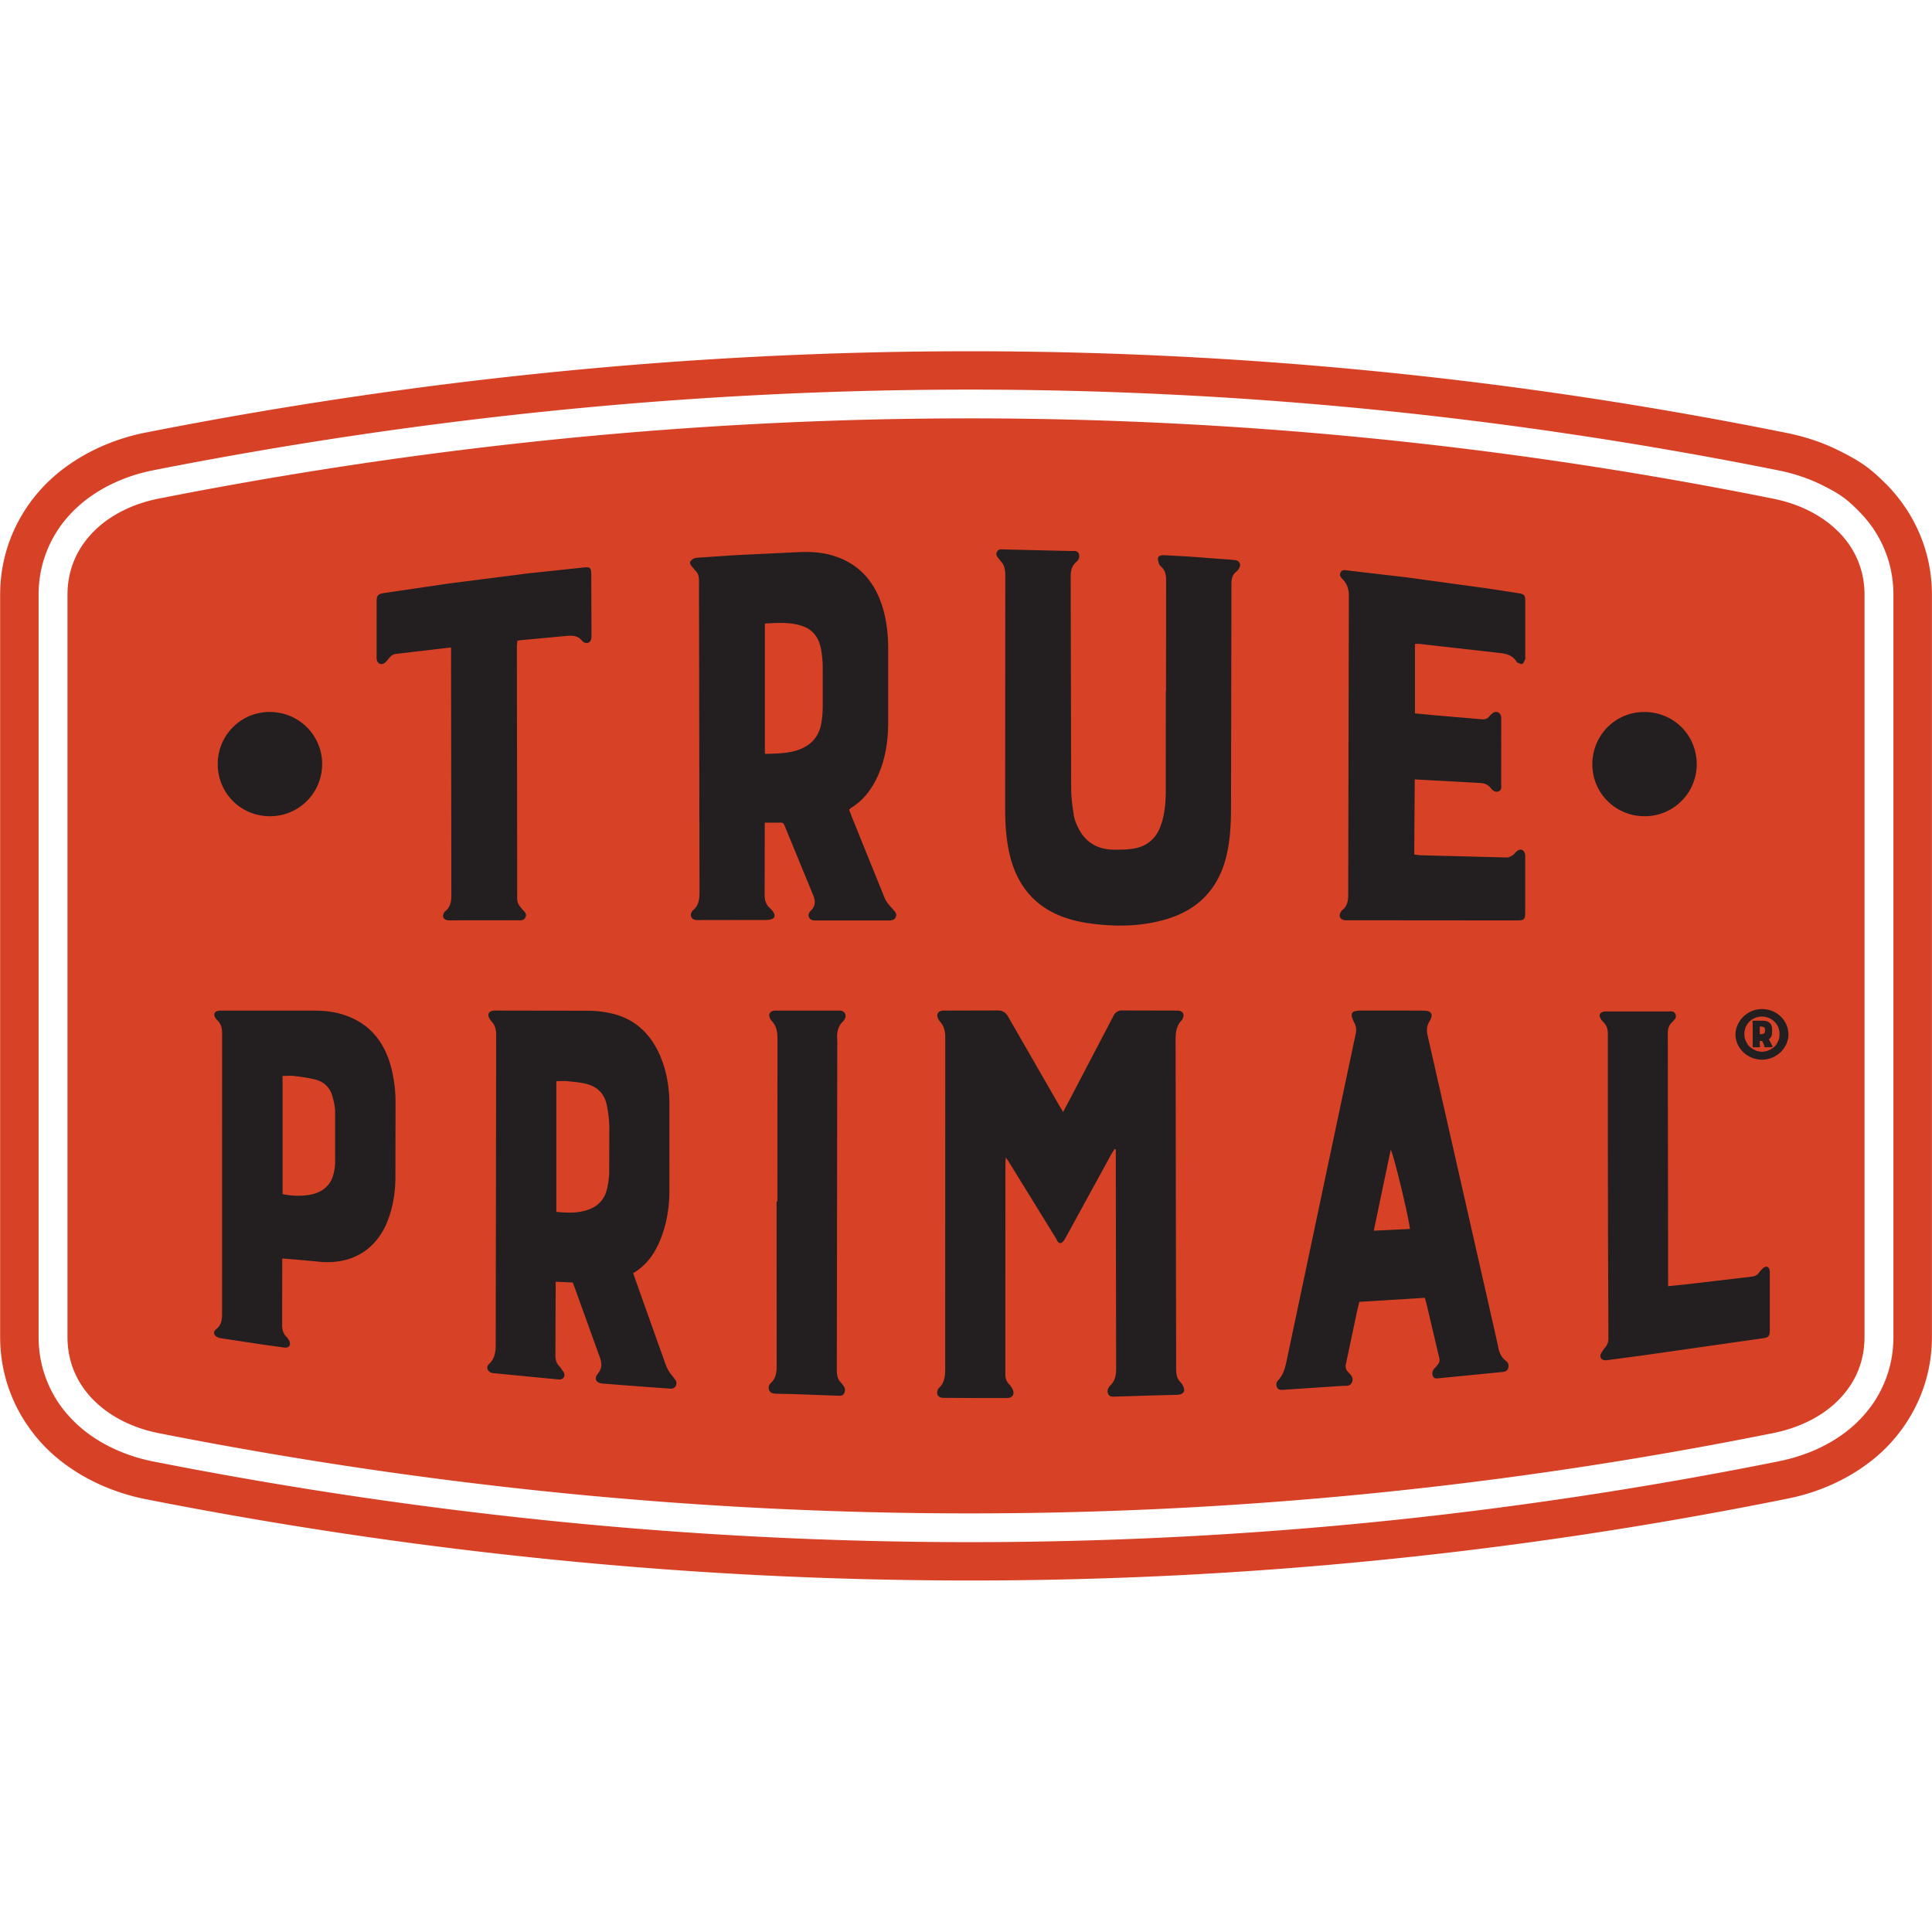
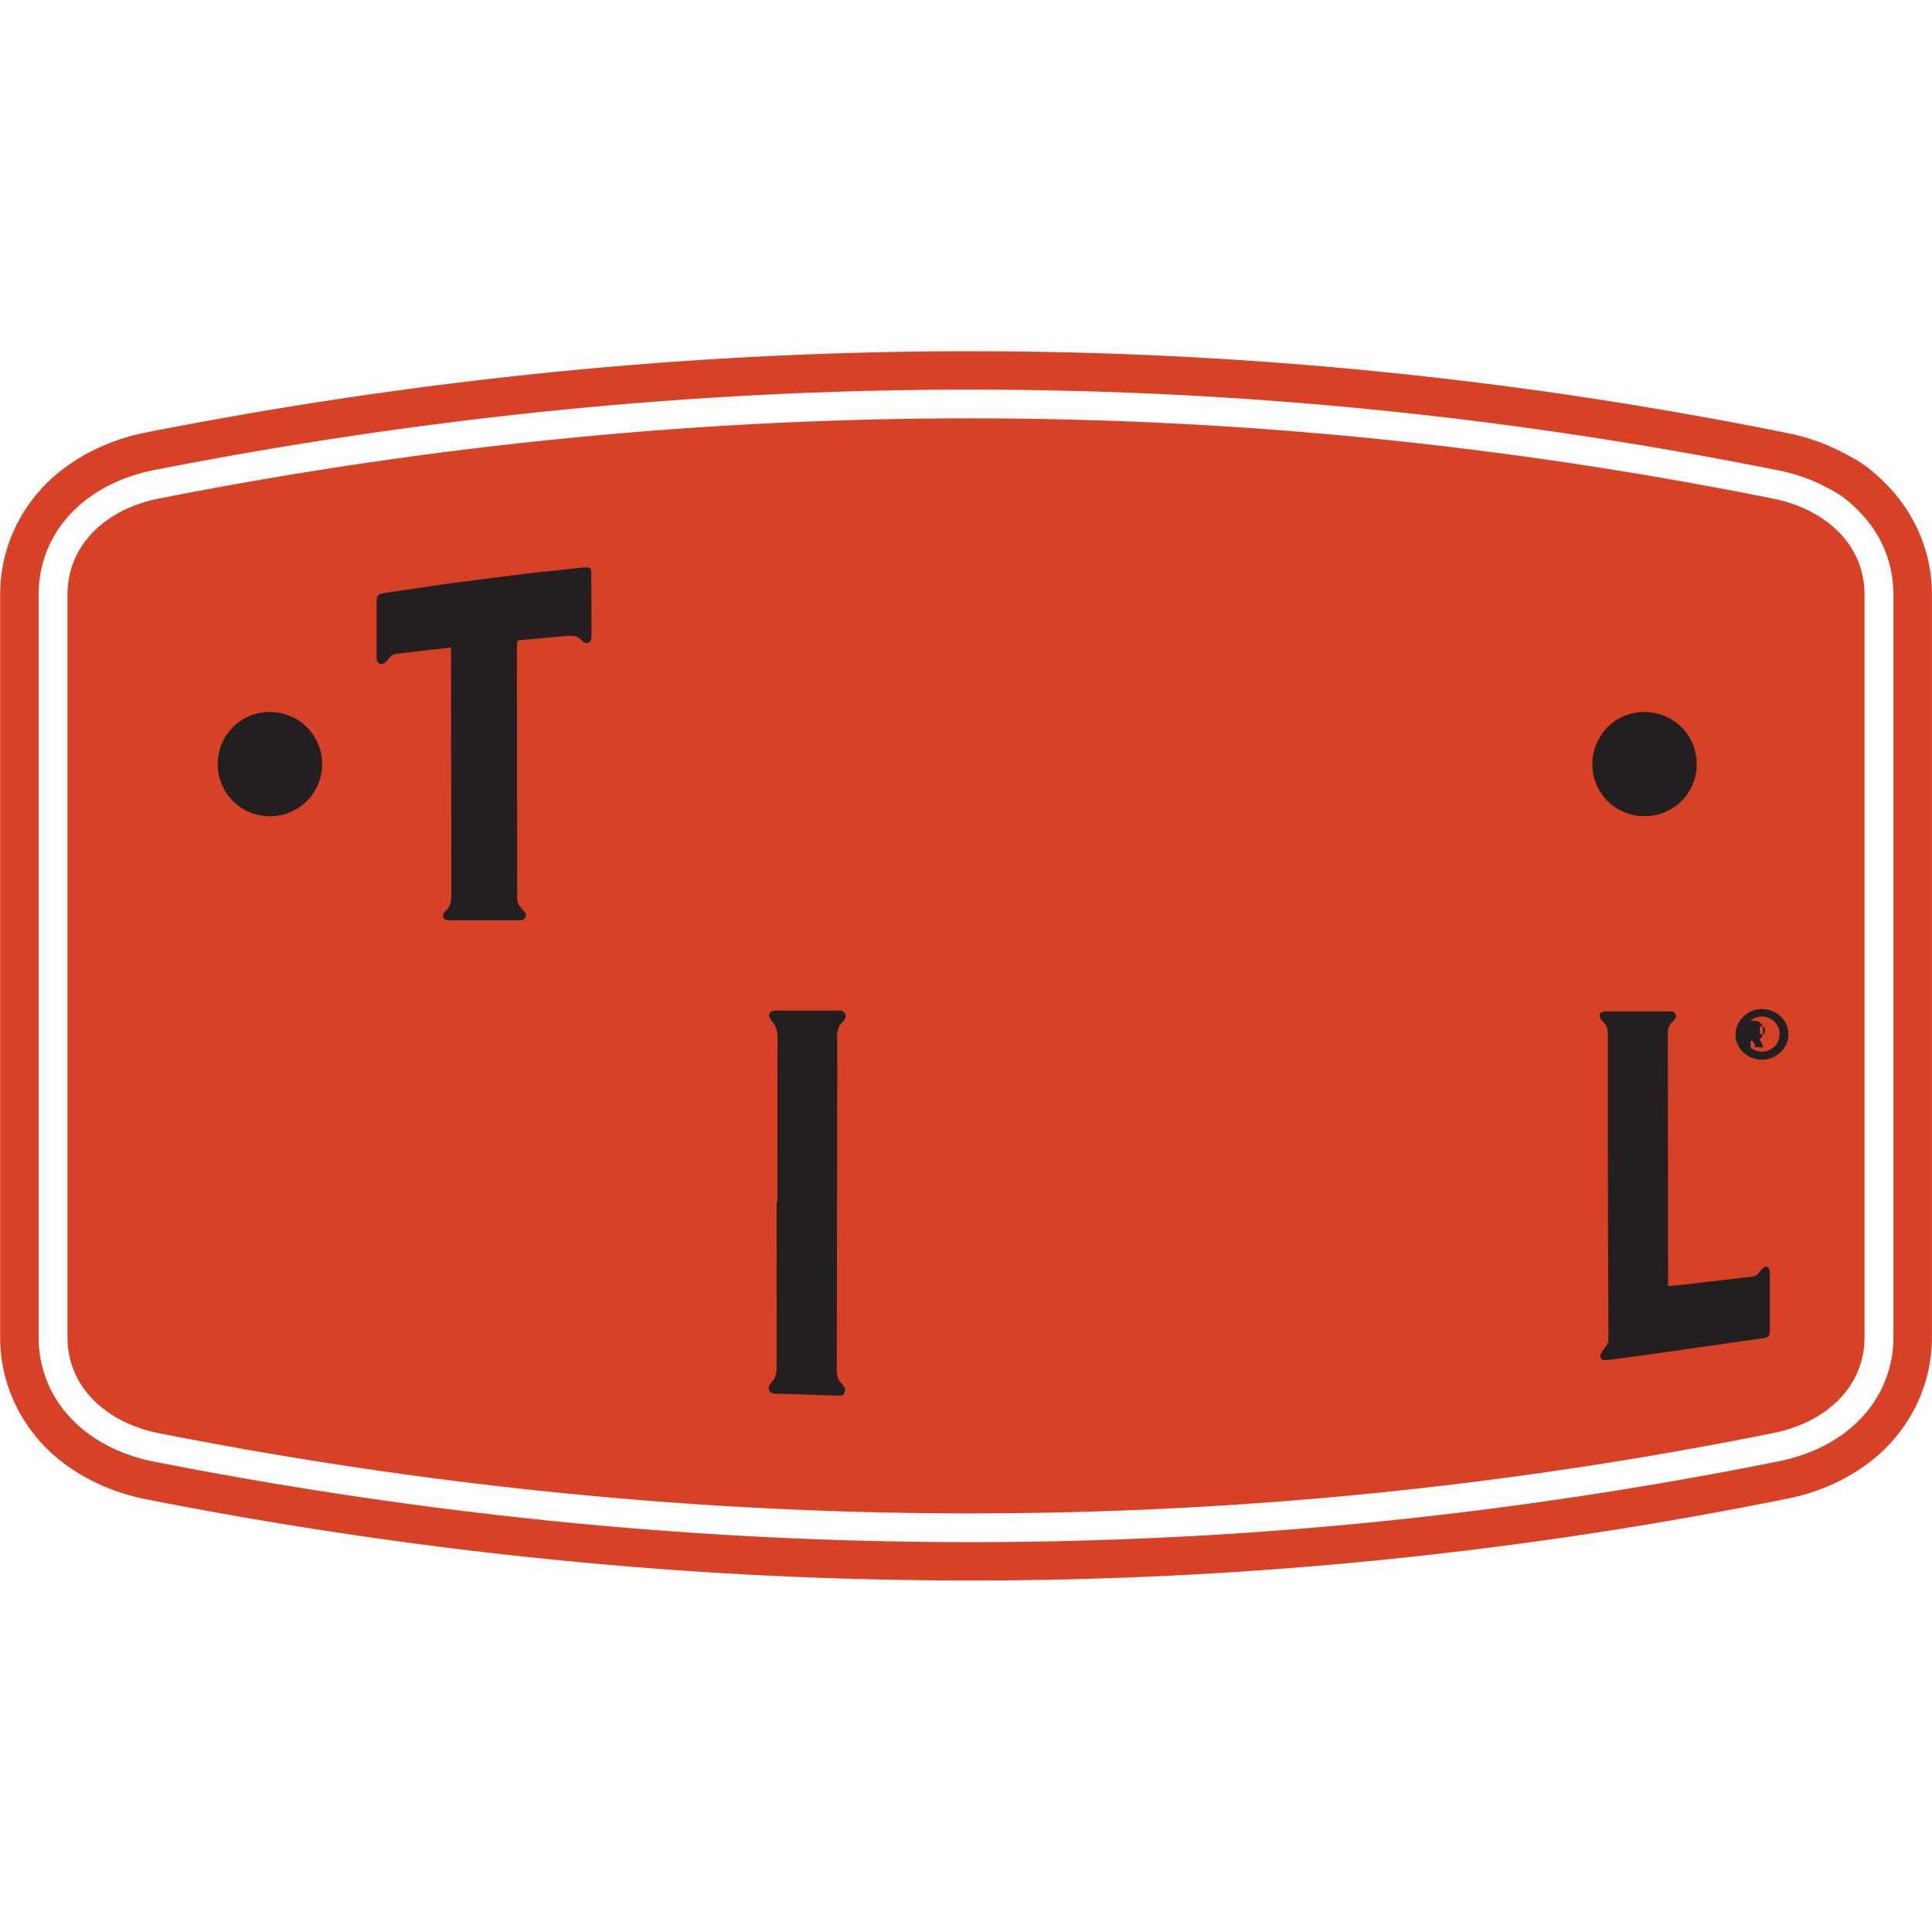
<svg xmlns="http://www.w3.org/2000/svg" width="100" height="100" viewBox="3.95 4.43 166.33 105.87">
  <path d="M17.609 17.126c23.139-4.559 46.309-6.885 69.506-6.908 23.17-.022 46.344 2.261 69.516 6.918 2.124.427 4.117 1.371 5.556 2.808l.005-.005c1.405 1.406 2.279 3.235 2.279 5.465v19.653 29.138 15.11c0 2.23-.873 4.059-2.279 5.465-1.432 1.43-3.427 2.373-5.561 2.803-23.172 4.657-46.345 6.94-69.516 6.918-23.197-.023-46.367-2.349-69.506-6.908-2.122-.419-4.116-1.365-5.562-2.81l-.005.005c-1.407-1.408-2.282-3.241-2.282-5.473v-15.11-29.138-19.653c0-2.231.875-4.066 2.282-5.473 1.439-1.439 3.434-2.384 5.567-2.804h0m16.979-5.451a373.55 373.55 0 0 0-17.455 3.013 14.83 14.83 0 0 0-1.934.516 14.27 14.27 0 0 0-1.813.758 13 13 0 0 0-1.691 1.016 11.12 11.12 0 0 0-1.411 1.194c-.491.491-.927 1.011-1.294 1.559-.365.541-.682 1.129-.945 1.76a9.95 9.95 0 0 0-.578 1.899 10.3 10.3 0 0 0-.193 2.012v19.653 29.138 15.11a10.31 10.31 0 0 0 .193 2.013c.131.661.327 1.296.578 1.898a10.03 10.03 0 0 0 .945 1.761 10.45 10.45 0 0 0 1.294 1.559c.444.444.916.842 1.411 1.194a13 13 0 0 0 1.691 1.016 14.22 14.22 0 0 0 1.813.758 15.04 15.04 0 0 0 1.934.516c5.807 1.144 11.625 2.149 17.455 3.013a368.6 368.6 0 0 0 17.51 2.171 356.66 356.66 0 0 0 17.503 1.312c5.856.295 11.695.445 17.514.452a354.01 354.01 0 0 0 17.544-.422 349.11 349.11 0 0 0 17.456-1.293 350.58 350.58 0 0 0 17.495-2.185h.008A359.2 359.2 0 0 0 157.117 100a15.94 15.94 0 0 0 1.959-.53c.623-.211 1.221-.459 1.783-.742a12.84 12.84 0 0 0 1.687-1.013 11.04 11.04 0 0 0 1.405-1.187 10.69 10.69 0 0 0 1.293-1.558 10.27 10.27 0 0 0 .944-1.758 9.89 9.89 0 0 0 .577-1.897c.127-.639.193-1.308.193-2.01v-15.11-29.138-19.653a10.3 10.3 0 0 0-.193-2.009c-.131-.662-.327-1.295-.576-1.898a10.35 10.35 0 0 0-.945-1.758 10.63 10.63 0 0 0-1.293-1.557v-.007c-.541-.542-.952-.907-1.393-1.218-.449-.319-.965-.603-1.708-.978a13.74 13.74 0 0 0-1.776-.742 15.83 15.83 0 0 0-1.956-.529 361.75 361.75 0 0 0-17.504-3.068 353.4 353.4 0 0 0-17.498-2.185 348.16 348.16 0 0 0-17.456-1.292 352.6 352.6 0 0 0-17.544-.421 354.69 354.69 0 0 0-17.515.451 357.19 357.19 0 0 0-17.503 1.312 369.34 369.34 0 0 0-17.509 2.171zm-18.09-.237A375.84 375.84 0 0 1 34.108 8.4a372.79 372.79 0 0 1 17.665-2.185 362.09 362.09 0 0 1 17.671-1.324 360.2 360.2 0 0 1 17.67-.451c5.931-.005 11.831.135 17.699.422 5.88.288 11.756.723 17.624 1.305a354.96 354.96 0 0 1 17.666 2.198 364.72 364.72 0 0 1 17.66 3.106 19.01 19.01 0 0 1 2.371.632c.756.257 1.495.565 2.203.923.895.451 1.527.804 2.123 1.223.605.427 1.141.903 1.831 1.591l.003-.003c.615.614 1.183 1.302 1.695 2.062a13.5 13.5 0 0 1 1.256 2.329 13.4 13.4 0 0 1 .771 2.532 13.56 13.56 0 0 1 .257 2.644v19.653 29.138 15.11a13.56 13.56 0 0 1-.257 2.644 13.28 13.28 0 0 1-.772 2.532 13.39 13.39 0 0 1-1.256 2.328 13.76 13.76 0 0 1-1.693 2.063c-.549.549-1.164 1.063-1.832 1.538a16.39 16.39 0 0 1-2.115 1.271 17.4 17.4 0 0 1-2.209.925c-.751.255-1.547.466-2.373.632a365.03 365.03 0 0 1-17.661 3.104v.001a355.41 355.41 0 0 1-17.664 2.198 352.94 352.94 0 0 1-17.624 1.305 355.28 355.28 0 0 1-17.699.422 359.42 359.42 0 0 1-17.669-.452 360.28 360.28 0 0 1-17.672-1.324 370.86 370.86 0 0 1-17.666-2.185 375.62 375.62 0 0 1-17.61-3.038c-.793-.156-1.585-.368-2.362-.633-.761-.258-1.511-.573-2.24-.94a16.21 16.21 0 0 1-2.119-1.274 14.35 14.35 0 0 1-1.837-1.544c-.616-.615-1.184-1.303-1.696-2.065a13.48 13.48 0 0 1-1.256-2.33 13.3 13.3 0 0 1-.771-2.534 13.56 13.56 0 0 1-.258-2.647v-15.11-29.138-19.653c0-.908.089-1.792.258-2.646a13.26 13.26 0 0 1 .771-2.534 13.56 13.56 0 0 1 1.256-2.331 13.83 13.83 0 0 1 1.696-2.063 14.35 14.35 0 0 1 1.837-1.544 16.35 16.35 0 0 1 2.119-1.275 17.44 17.44 0 0 1 2.24-.939c.777-.265 1.569-.478 2.362-.633h0" fill="#d74227" />
  <g fill="#231f20">
-     <path d="M95.477 69.931l.923-1.749 3.383-6.472a.81.81 0 0 1 .855-.516l4.431.01.332.005c.393.045.538.303.378.667a.63.63 0 0 1-.116.187c-.468.496-.505 1.097-.504 1.743l.048 28.243c.001.446.06.838.387 1.161.052.051.09.117.13.179.336.515.184.857-.421.893l-1.827.046-3.597.111c-.21.006-.401.006-.518-.22-.109-.21-.059-.392.05-.573a.88.88 0 0 1 .134-.176c.411-.402.498-.888.496-1.454l-.027-14.952-.002-3.489v-.417l-.111-.032-.272.44-3.931 7.184c-.099.181-.245.42-.411.461-.251.063-.327-.239-.441-.421l-4.065-6.596c-.054-.087-.118-.169-.245-.347l-.028.577-.006 18.054c-.001.356.076.646.325.899a1.89 1.89 0 0 1 .264.354c.26.432.059.829-.442.83a521.75 521.75 0 0 1-5.482-.018c-.493-.005-.672-.362-.426-.791.009-.016.018-.033.032-.045.565-.517.551-1.187.551-1.882l.004-28.298c0-.505-.078-.943-.411-1.328a1.5 1.5 0 0 1-.212-.323c-.166-.339-.004-.624.378-.667.128-.015.258-.005.387-.005l4.319-.01c.464-.01.729.138.96.545l4.388 7.627.337.566m-25.673-30.83c.99-.028 1.911-.024 2.799-.318 1.149-.38 1.871-1.15 2.064-2.362a9.21 9.21 0 0 0 .117-1.321l-.001-3.543a9.31 9.31 0 0 0-.128-1.375c-.158-.947-.599-1.708-1.55-2.058-1.066-.393-2.168-.299-3.301-.247v11.224zm7.249 4.801l.23.606 2.82 6.971c.172.43.49.731.776 1.063.151.175.3.341.202.587-.105.263-.325.316-.587.315-2.104-.004-4.207-.002-6.311.001-.232 0-.448-.02-.568-.254-.124-.242-.003-.44.154-.598.445-.45.378-.897.143-1.445l-2.314-5.626c-.229-.56-.161-.501-.759-.499l-1.047.001v.669l-.009 5.482c-.007.497.093.897.473 1.225.123.106.23.244.31.387.149.267.073.466-.221.558a1.67 1.67 0 0 1-.49.056l-5.703.009c-.128 0-.263.008-.385-.024-.3-.08-.422-.384-.273-.655.035-.064.08-.128.135-.175.498-.424.547-.972.545-1.591l-.033-20.762-.011-5.98c.002-.35-.05-.654-.317-.902-.094-.086-.163-.2-.248-.297-.139-.157-.297-.343-.145-.533.11-.139.322-.258.498-.272l3.424-.229 5.308-.254c.999-.046 1.995-.005 2.961.281 2.335.69 3.704 2.313 4.365 4.594.32 1.105.434 2.246.443 3.393l-.001 6.533c-.019 1.521-.244 3.012-.873 4.42-.508 1.137-1.215 2.106-2.288 2.776-.06.038-.112.091-.205.168m27.286-10.236l.008-9.47c.002-.466-.061-.874-.416-1.203-.08-.075-.169-.164-.197-.263-.052-.184-.13-.406-.068-.56.044-.107.306-.179.467-.174l2.1.113 3.754.281.33.032c.34.066.493.351.34.656a1.08 1.08 0 0 1-.273.344c-.353.283-.414.645-.414 1.078l-.034 19.217c-.003 1.442-.07 2.875-.425 4.284-.687 2.72-2.381 4.484-5.048 5.307-1.805.556-3.665.666-5.534.516-.86-.069-1.729-.189-2.563-.404-2.999-.777-4.819-2.721-5.507-5.732-.298-1.303-.37-2.628-.37-3.959l.012-19.993c.001-.488-.073-.908-.422-1.258-.013-.013-.026-.027-.035-.043-.145-.224-.423-.42-.259-.731.148-.282.451-.204.7-.199l5.702.133c.231.006.515-.058.636.219.127.292-.001.546-.225.741-.398.347-.468.78-.466 1.289l.042 18.22c.003.769.112 1.544.232 2.306.058.374.221.743.393 1.086.622 1.245 1.669 1.836 3.037 1.849.624.006 1.264.004 1.869-.121 1.043-.215 1.771-.855 2.153-1.875.377-1.004.458-2.049.461-3.103l.003-8.585M51.846 78.533c.904.089 1.745.115 2.572-.13.94-.279 1.568-.884 1.792-1.848.107-.463.177-.944.187-1.419l.01-3.927c-.017-.658-.093-1.325-.239-1.966-.211-.922-.841-1.508-1.752-1.732-.532-.131-1.087-.176-1.635-.23-.301-.03-.608 0-.935.003v11.249zm6.614 5.28l1.048 2.957 1.69 4.74c.143.403.32.782.606 1.106.097.111.176.237.267.353a.48.48 0 0 1 .043.568c-.101.185-.279.226-.475.213l-1.601-.113-4.193-.321c-.572-.046-.782-.407-.43-.844.405-.504.355-.947.142-1.511l-2.139-5.931-.163-.415-1.466-.07v.656l-.022 5.648c-.004.371.064.685.323.958.113.12.203.263.3.397.123.171.222.362.101.563s-.325.208-.54.183l-.992-.091-4.46-.434-.11-.006c-.449-.075-.65-.487-.325-.798.545-.523.563-1.138.563-1.818l.04-26.47c.002-.448-.07-.835-.375-1.168a1.7 1.7 0 0 1-.195-.268c-.221-.361-.076-.647.351-.691.109-.011.221-.003.332-.003l7.808.013c.714.008 1.443.091 2.134.263 2.015.5 3.32 1.835 4.102 3.713.524 1.26.738 2.596.757 3.946l-.001 7.753c-.017 1.256-.212 2.497-.646 3.69-.478 1.316-1.176 2.464-2.475 3.232m66.874-3.809c-.097-1.01-1.419-6.488-1.654-6.815l-1.457 6.965 3.111-.15zm1.284 5.927l-5.635.349-.187.746-.968 4.597a.67.67 0 0 0 .184.692c.24.251.52.516.32.918-.179.356-.548.261-.839.282l-5.023.335c-.223.014-.453.035-.578-.211-.116-.228-.055-.449.103-.616.523-.557.639-1.266.787-1.97l4.066-19.255 1.819-8.599a1.32 1.32 0 0 0-.119-.946c-.425-.831-.287-1.05.632-1.05l5.315.001c.685.002.891.315.539.897-.25.411-.28.789-.175 1.249l5.834 25.716.216.97c.077.53.253.993.694 1.329.215.164.273.386.183.642-.088.249-.292.292-.529.315l-5.394.53c-.196.019-.424.077-.541-.157-.108-.216-.066-.43.074-.625.011-.015.02-.032.033-.045.639-.661.476-.677.279-1.554l-.949-4.035-.139-.504m-.852-56.297v5.982l1.796.171 3.97.337c.264.024.464-.042.633-.245a1.51 1.51 0 0 1 .319-.305c.296-.197.649-.032.699.318.016.109.009.221.01.331l-.004 5.427c-.001.246.086.556-.227.679s-.525-.103-.704-.317c-.243-.293-.543-.389-.919-.407l-5.591-.306-.045 6.465.502.065 7.471.191c.161.004.341-.091.485-.182.137-.086.235-.233.359-.343.309-.274.64-.164.725.245.023.107.013.221.013.331v4.652c-.001.647-.075.717-.745.717l-14.508-.013c-.093 0-.187.007-.277-.004-.408-.053-.564-.376-.346-.714a.72.72 0 0 1 .142-.169c.427-.349.495-.804.496-1.331l.054-25.695c.002-.53-.113-.965-.457-1.363-.158-.183-.418-.376-.256-.67s.461-.185.704-.158l5.001.584 7.016.96 2.569.397c.552.095.607.172.608.729v4.707c0 .092.024.197-.011.275-.061.142-.132.337-.249.383-.111.044-.287-.074-.433-.123-.015-.005-.028-.025-.037-.039-.343-.595-.904-.721-1.536-.788l-6.817-.771c-.125-.013-.251-.002-.41-.002M28.275 76.999c.832.196 1.929.193 2.654-.008.887-.245 1.494-.786 1.725-1.693a4.16 4.16 0 0 0 .148-.982l-.002-4.43c-.007-.418-.108-.84-.214-1.248-.196-.755-.687-1.277-1.432-1.48-.599-.162-1.225-.24-1.844-.319-.335-.043-.681-.007-1.034-.007v10.167zm-.028 5.549v.639l-.008 5.037c-.004.41.068.758.361 1.054a1.34 1.34 0 0 1 .23.31c.203.383.031.672-.398.628l-1.752-.243-3.608-.545a1.73 1.73 0 0 1-.322-.073c-.375-.136-.503-.477-.2-.713.535-.418.519-.954.518-1.534l.004-23.915c.001-.452-.08-.83-.403-1.149a1.26 1.26 0 0 1-.206-.26c-.143-.247-.05-.484.229-.554.14-.035.293-.025.44-.025l7.916.002c.852.001 1.697.098 2.509.363 2.284.749 3.551 2.407 4.106 4.675a12.06 12.06 0 0 1 .34 2.905l-.011 6.477c-.011 1.129-.175 2.242-.537 3.318-.893 2.653-2.943 4.059-5.737 3.906l-2.533-.234-.938-.069" />
-     <path d="M42.782 29.939l-3.38.396-1.208.145c-.355.008-.587.163-.787.425-.089.117-.186.231-.295.33-.276.251-.63.149-.719-.211-.03-.122-.019-.257-.02-.385l.001-4.597c.001-.584.09-.704.683-.794l5.583-.821 6.696-.855 4.898-.52c.524-.053.616.039.618.57l.021 5.151-.012.331c-.014.226-.126.414-.341.449a.52.52 0 0 1-.425-.149c-.379-.501-.881-.506-1.433-.449l-3.858.357c-.09.008-.178.031-.313.056l-.041.48.026 21.711c0 .407.201.645.425.912.171.203.449.375.283.709-.159.32-.464.247-.733.248l-5.594.006c-.111 0-.223.007-.332-.004-.412-.043-.551-.356-.317-.705.01-.015.02-.032.035-.043.581-.432.566-1.044.564-1.688l-.027-21.052m104.781 54.989l1.491-.152 5.713-.671c.259-.029.453-.123.608-.328.112-.146.232-.291.371-.411.248-.216.5-.123.561.201.02.108.011.221.011.332v4.761c-.001.583-.076.677-.637.758l-10.293 1.47-2.961.392c-.108.015-.221.035-.329.024-.293-.03-.453-.293-.32-.556a3.04 3.04 0 0 1 .371-.549c.199-.24.277-.5.276-.813l-.035-8.692-.015-8.304v-9.134c.003-.413-.077-.757-.372-1.049a1.53 1.53 0 0 1-.241-.303c-.193-.325-.067-.572.313-.622.108-.014.22-.009.331-.009l5.093.003c.249.001.555-.082.692.214.143.313-.097.525-.291.716-.268.261-.364.554-.363.933l.027 21.79m-76.686-7.289l.009-14.013c.002-.56-.072-1.056-.451-1.483a1.47 1.47 0 0 1-.188-.273c-.169-.307-.033-.594.311-.659.089-.017.184-.01.276-.01l5.262.001c.11 0 .225-.005.329.026.262.078.392.366.284.619-.043.101-.097.206-.175.281-.471.449-.555 1.012-.503 1.623.017.202.002.406.002.609l-.039 27.75c-.002.447.057.838.391 1.155.066.063.11.148.167.22a.59.59 0 0 1 .068.673c-.112.223-.331.205-.534.198l-3.928-.141-1.329-.03c-.259-.009-.535-.009-.658-.305-.106-.255-.008-.479.173-.654.423-.407.474-.907.472-1.463l-.008-14.124h.067m-43.67-33.172c-2.507.01-4.506-1.979-4.509-4.484-.003-2.48 1.976-4.478 4.447-4.492 2.506-.015 4.528 1.97 4.542 4.458a4.48 4.48 0 0 1-4.48 4.518m122.82-4.509a4.47 4.47 0 0 1-4.487 4.509c-2.483.004-4.483-1.97-4.499-4.439-.017-2.512 1.961-4.526 4.456-4.535 2.517-.009 4.513 1.959 4.529 4.465m5.457 23.275c.32 0 .423-.066.423-.303v-.053c0-.106-.016-.172-.073-.224s-.16-.08-.349-.08h-.028v.66zm-.565-1.162h.799c.26 0 .465.067.595.199.131.118.204.29.204.541v.265c0 .264-.088.475-.276.594l.276.528.015.013c.044.053.013.145-.088.145h-.508c-.044 0-.072-.04-.101-.04-.015-.04 0-.079.015-.105l-.189-.396h-.203v.396c.028.027.028.066.028.105a.12.12 0 0 1-.087.04h-.479c-.088 0-.103-.079-.073-.145v-1.981c-.057-.053-.015-.159.073-.159zm-.784 1.096v.119c0 .344.159.713.449 1.03.348.265.653.422 1.06.422.421 0 .799-.184 1.105-.462.26-.277.405-.646.405-.99v-.119a1.42 1.42 0 0 0-.451-1.03 1.54 1.54 0 0 0-1.06-.423 1.56 1.56 0 0 0-.872.265 1.46 1.46 0 0 0-.637 1.188zm-.771.093c0-1.096.973-2.192 2.28-2.192 1.279 0 2.28.99 2.28 2.192 0 1.095-.972 2.165-2.28 2.165-1.249 0-2.28-1.003-2.28-2.165" />
+     <path d="M42.782 29.939l-3.38.396-1.208.145c-.355.008-.587.163-.787.425-.089.117-.186.231-.295.33-.276.251-.63.149-.719-.211-.03-.122-.019-.257-.02-.385l.001-4.597c.001-.584.09-.704.683-.794l5.583-.821 6.696-.855 4.898-.52c.524-.053.616.039.618.57l.021 5.151-.012.331c-.014.226-.126.414-.341.449a.52.52 0 0 1-.425-.149c-.379-.501-.881-.506-1.433-.449l-3.858.357c-.09.008-.178.031-.313.056l-.041.48.026 21.711c0 .407.201.645.425.912.171.203.449.375.283.709-.159.32-.464.247-.733.248l-5.594.006c-.111 0-.223.007-.332-.004-.412-.043-.551-.356-.317-.705.01-.015.02-.032.035-.043.581-.432.566-1.044.564-1.688l-.027-21.052m104.781 54.989l1.491-.152 5.713-.671c.259-.029.453-.123.608-.328.112-.146.232-.291.371-.411.248-.216.5-.123.561.201.02.108.011.221.011.332v4.761c-.001.583-.076.677-.637.758l-10.293 1.47-2.961.392c-.108.015-.221.035-.329.024-.293-.03-.453-.293-.32-.556a3.04 3.04 0 0 1 .371-.549c.199-.24.277-.5.276-.813l-.035-8.692-.015-8.304v-9.134c.003-.413-.077-.757-.372-1.049a1.53 1.53 0 0 1-.241-.303c-.193-.325-.067-.572.313-.622.108-.014.22-.009.331-.009l5.093.003c.249.001.555-.082.692.214.143.313-.097.525-.291.716-.268.261-.364.554-.363.933l.027 21.79m-76.686-7.289l.009-14.013c.002-.56-.072-1.056-.451-1.483a1.47 1.47 0 0 1-.188-.273c-.169-.307-.033-.594.311-.659.089-.017.184-.01.276-.01l5.262.001c.11 0 .225-.005.329.026.262.078.392.366.284.619-.043.101-.097.206-.175.281-.471.449-.555 1.012-.503 1.623.017.202.002.406.002.609l-.039 27.75c-.002.447.057.838.391 1.155.066.063.11.148.167.22a.59.59 0 0 1 .068.673c-.112.223-.331.205-.534.198l-3.928-.141-1.329-.03c-.259-.009-.535-.009-.658-.305-.106-.255-.008-.479.173-.654.423-.407.474-.907.472-1.463l-.008-14.124h.067m-43.67-33.172c-2.507.01-4.506-1.979-4.509-4.484-.003-2.48 1.976-4.478 4.447-4.492 2.506-.015 4.528 1.97 4.542 4.458a4.48 4.48 0 0 1-4.48 4.518m122.82-4.509a4.47 4.47 0 0 1-4.487 4.509c-2.483.004-4.483-1.97-4.499-4.439-.017-2.512 1.961-4.526 4.456-4.535 2.517-.009 4.513 1.959 4.529 4.465m5.457 23.275c.32 0 .423-.066.423-.303v-.053c0-.106-.016-.172-.073-.224s-.16-.08-.349-.08h-.028v.66zm-.565-1.162c.26 0 .465.067.595.199.131.118.204.29.204.541v.265c0 .264-.088.475-.276.594l.276.528.015.013c.044.053.013.145-.088.145h-.508c-.044 0-.072-.04-.101-.04-.015-.04 0-.079.015-.105l-.189-.396h-.203v.396c.028.027.028.066.028.105a.12.12 0 0 1-.087.04h-.479c-.088 0-.103-.079-.073-.145v-1.981c-.057-.053-.015-.159.073-.159zm-.784 1.096v.119c0 .344.159.713.449 1.03.348.265.653.422 1.06.422.421 0 .799-.184 1.105-.462.26-.277.405-.646.405-.99v-.119a1.42 1.42 0 0 0-.451-1.03 1.54 1.54 0 0 0-1.06-.423 1.56 1.56 0 0 0-.872.265 1.46 1.46 0 0 0-.637 1.188zm-.771.093c0-1.096.973-2.192 2.28-2.192 1.279 0 2.28.99 2.28 2.192 0 1.095-.972 2.165-2.28 2.165-1.249 0-2.28-1.003-2.28-2.165" />
  </g>
</svg>